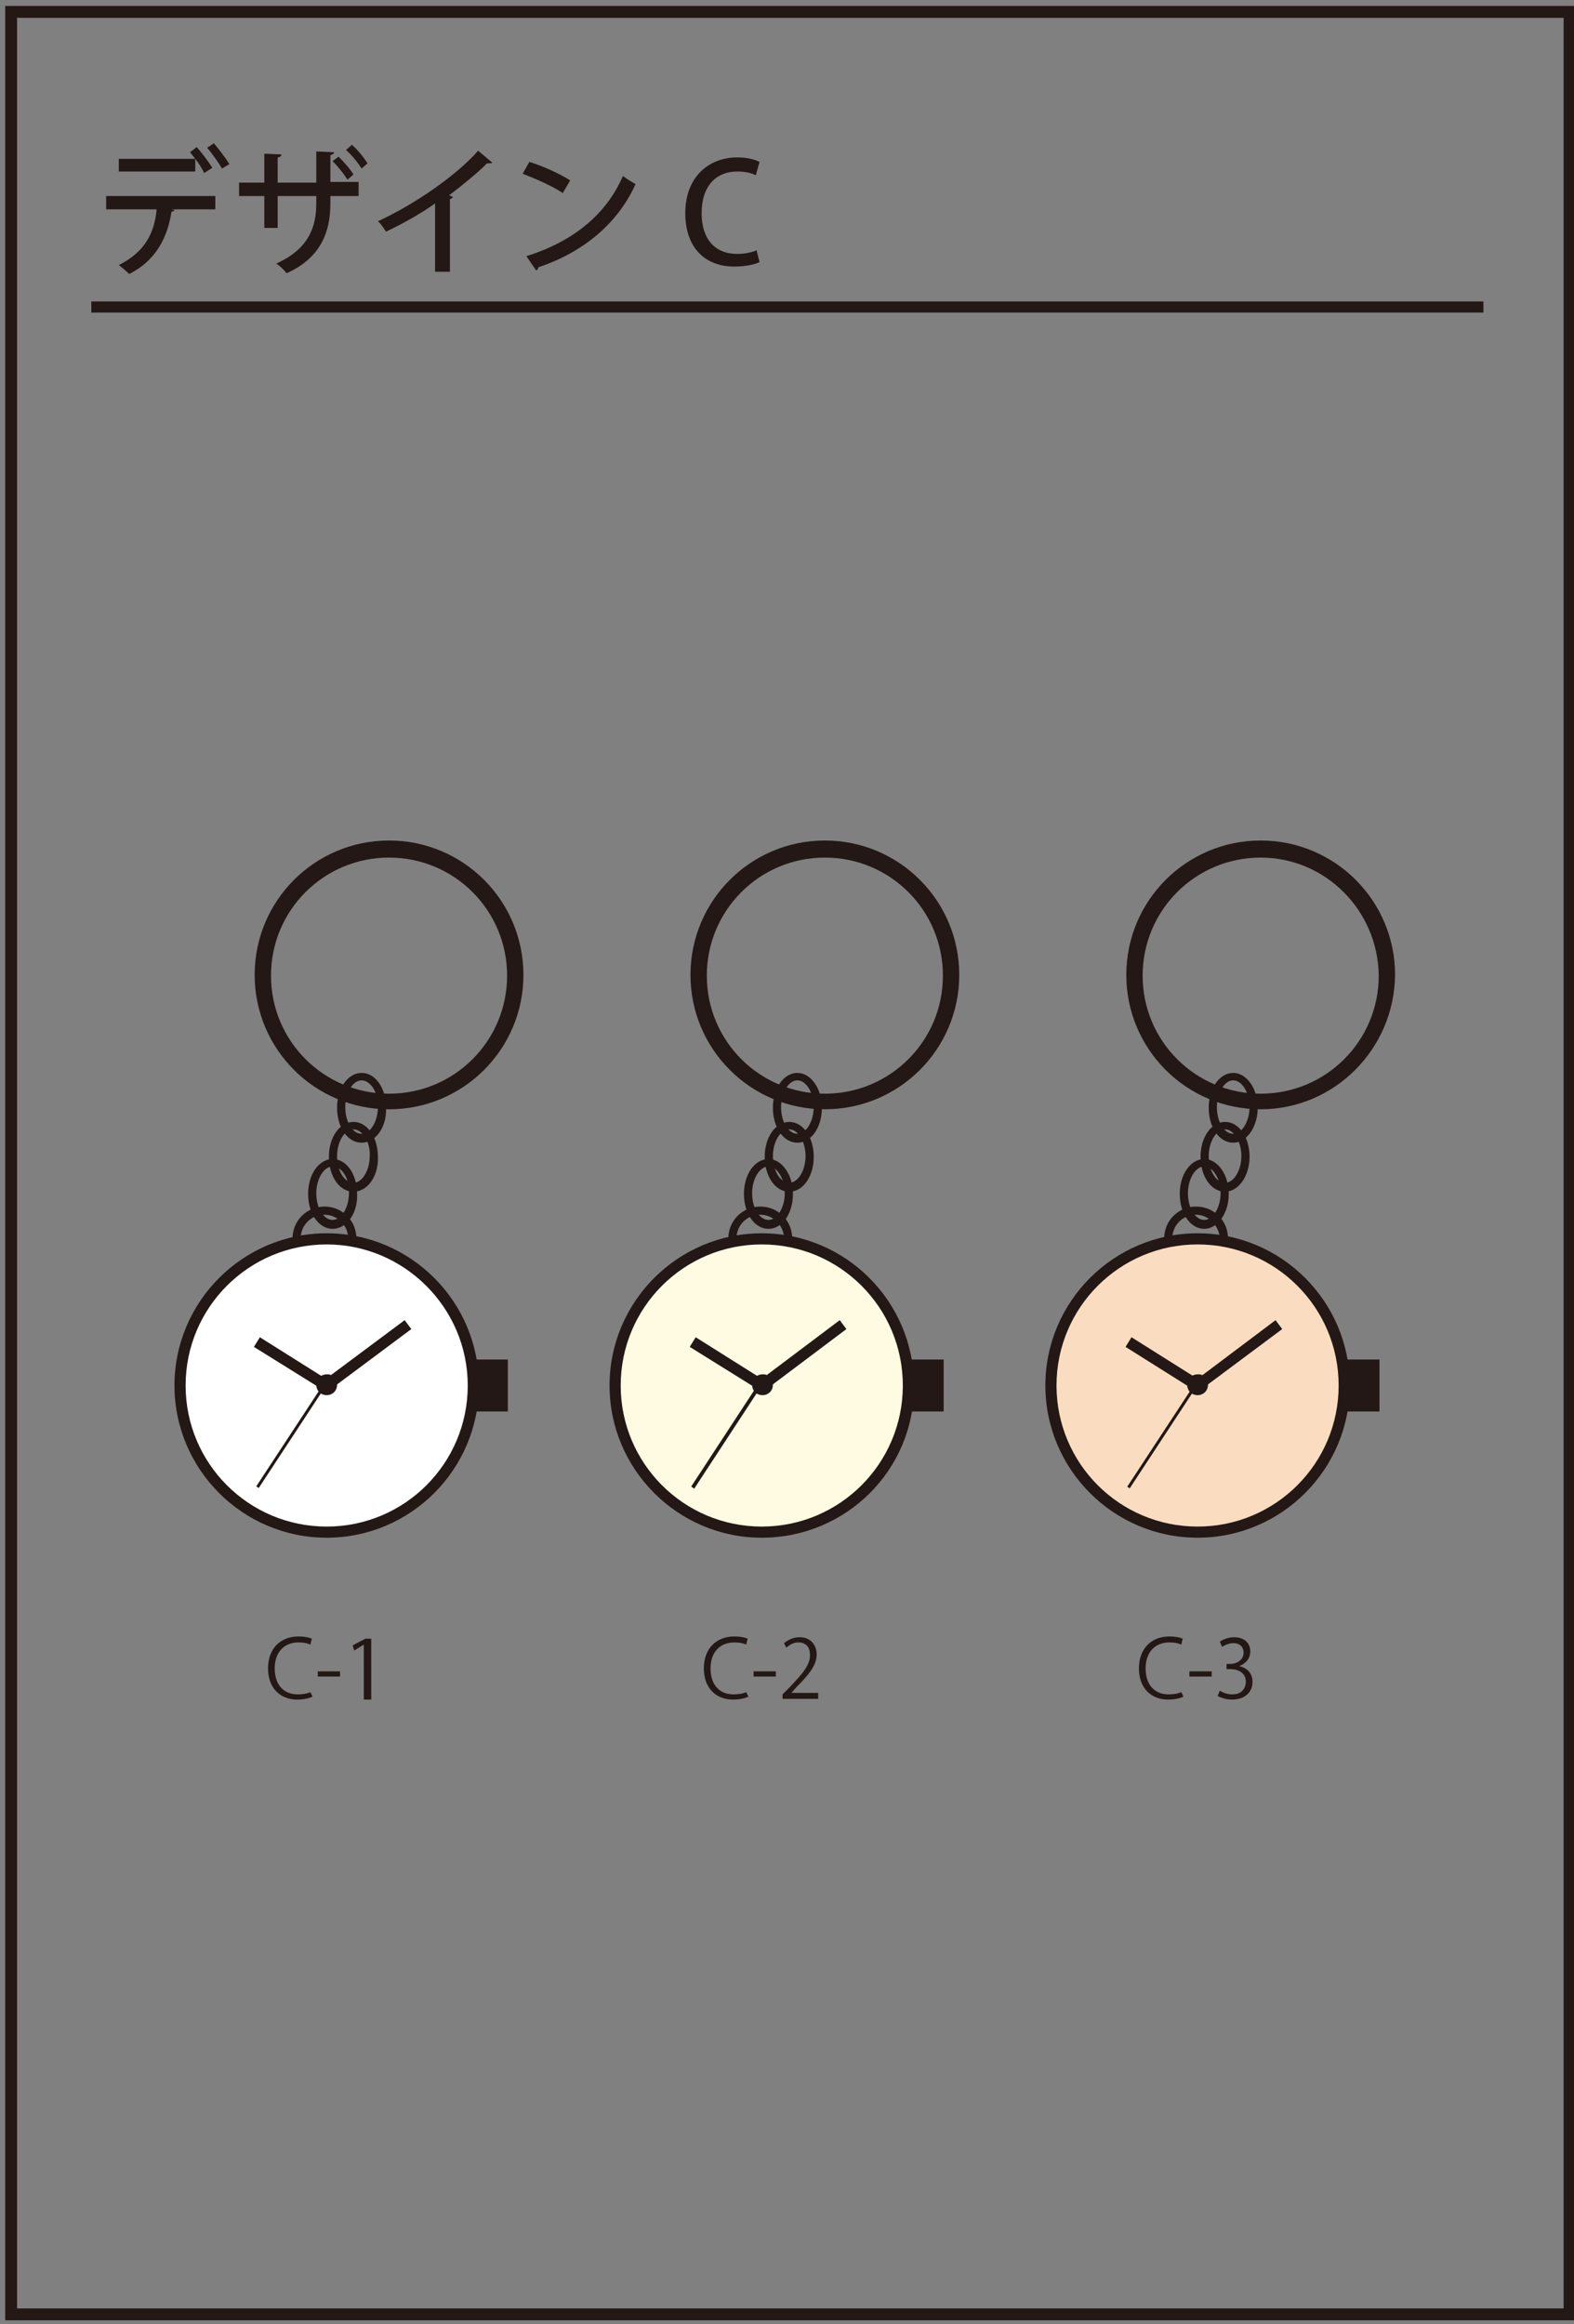
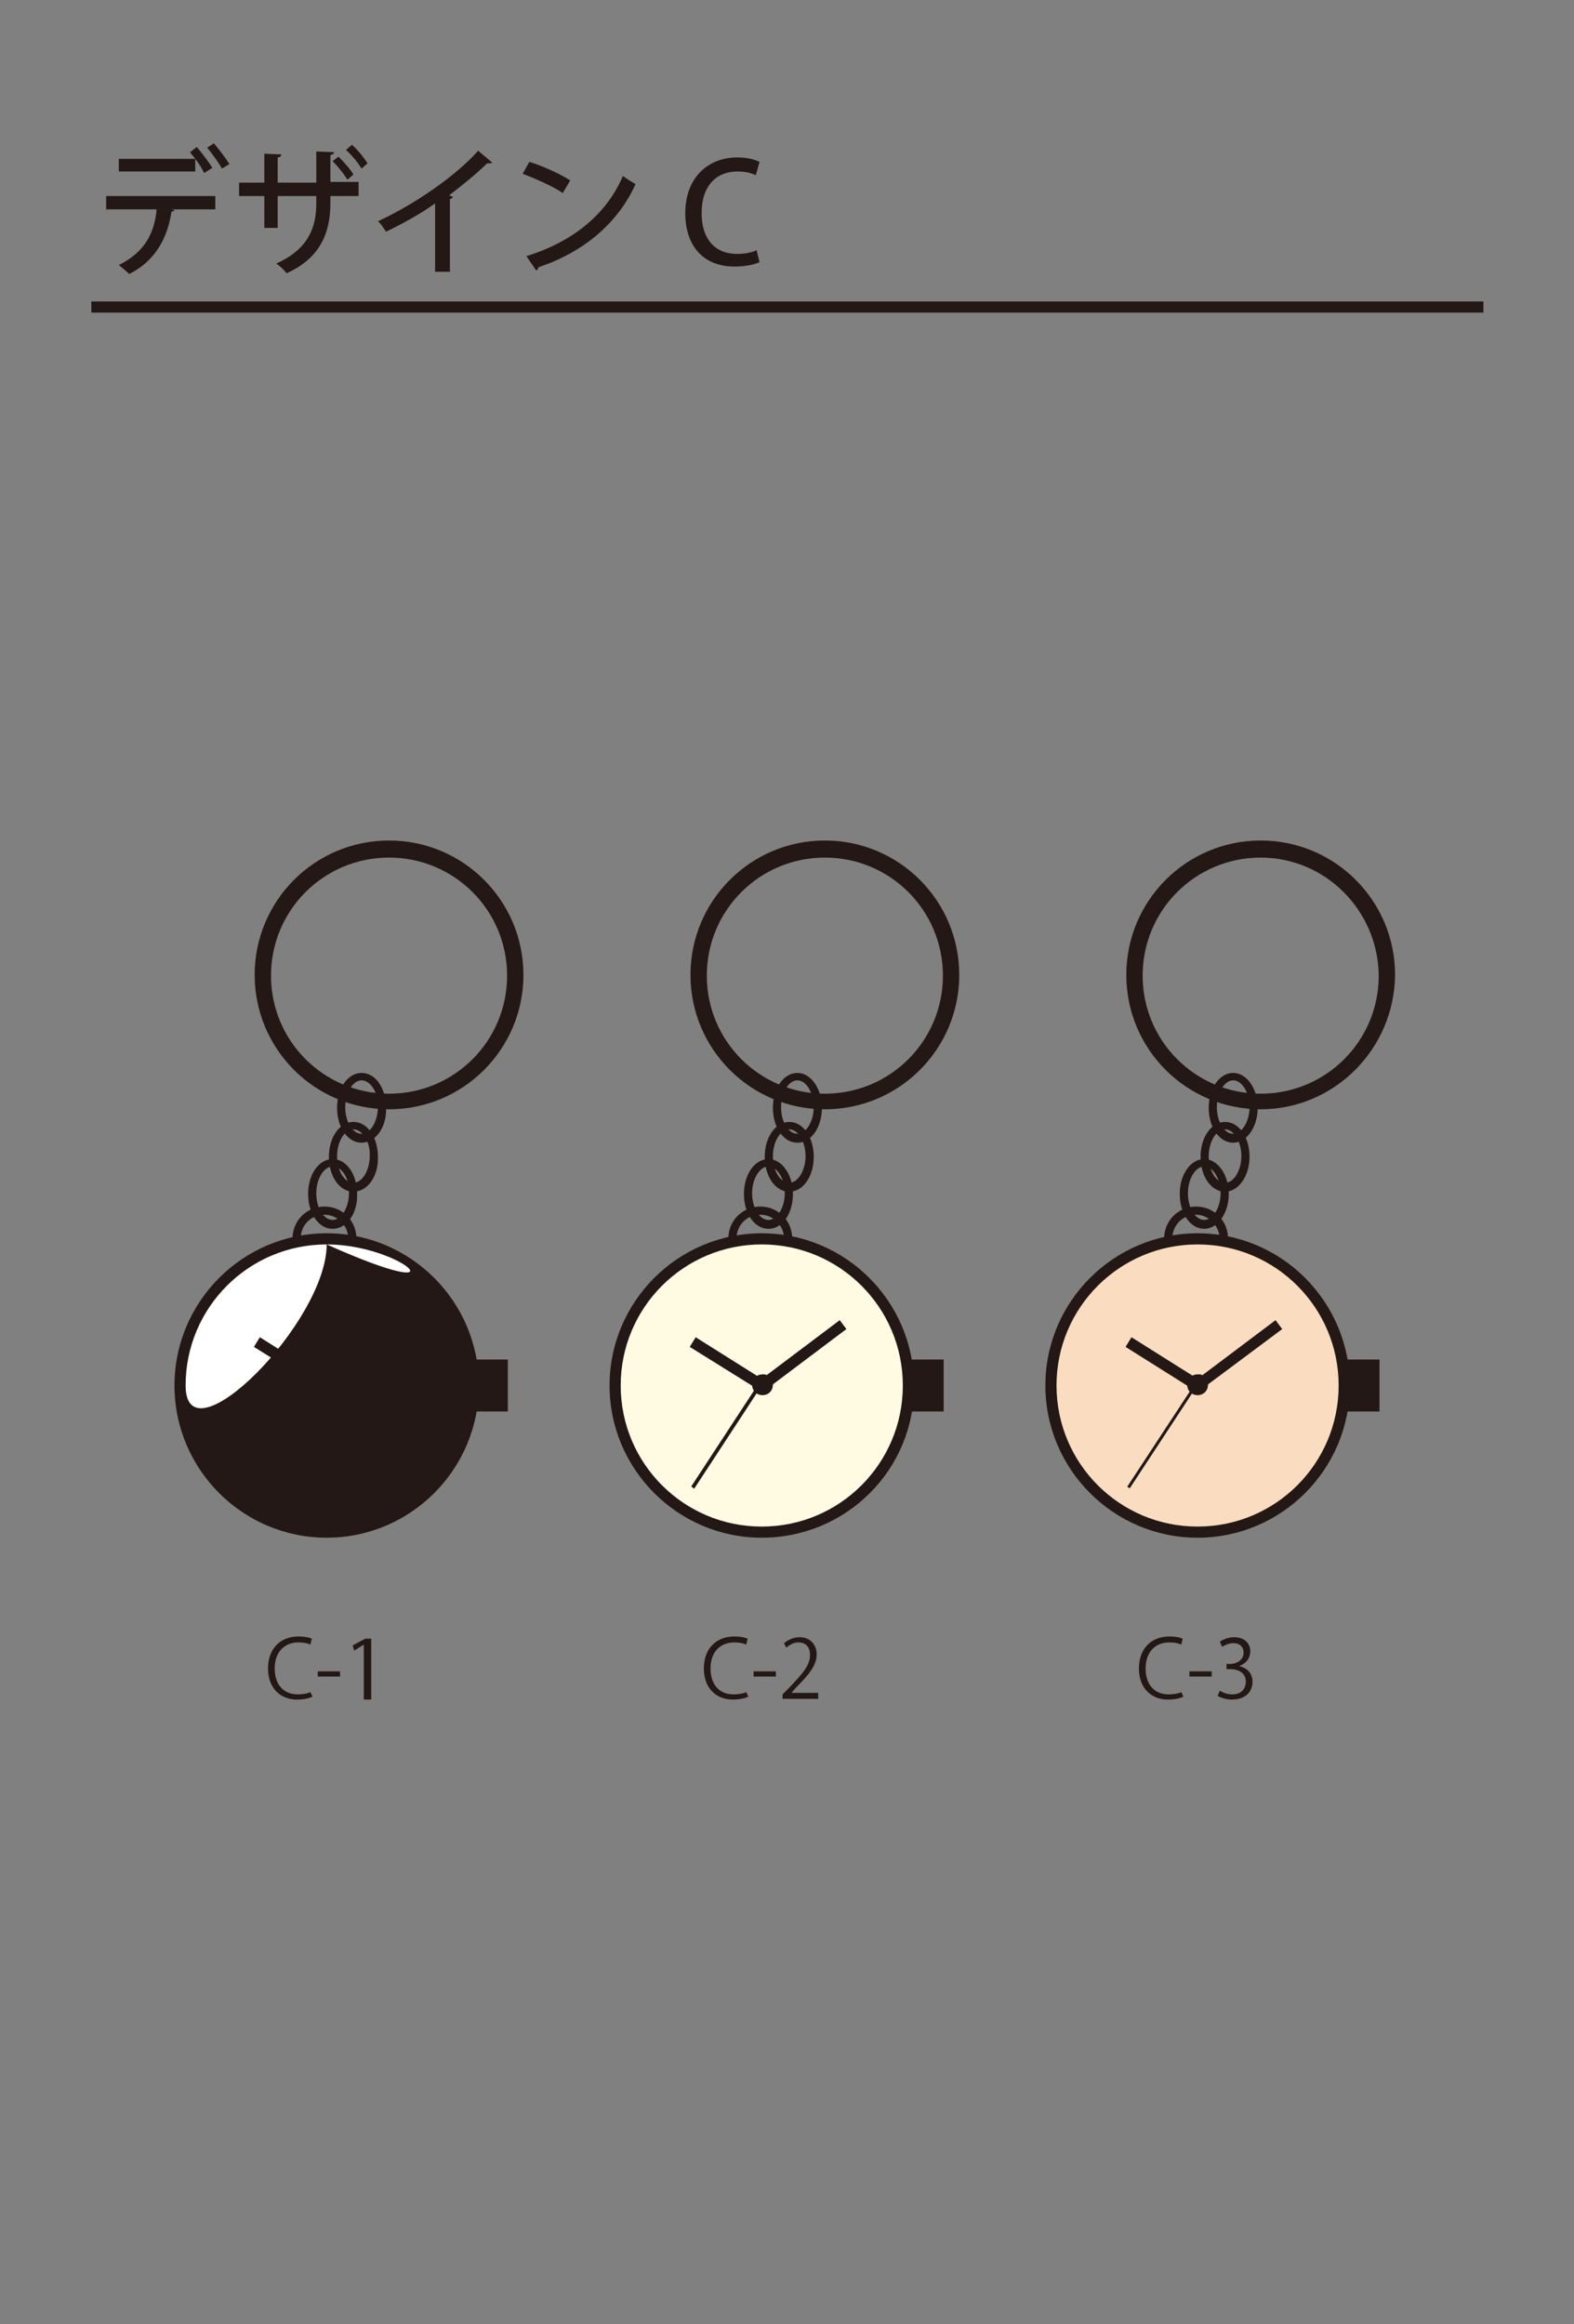
<svg xmlns="http://www.w3.org/2000/svg" version="1.1" id="レイヤー_1" x="0px" y="0px" viewBox="0 0 212 313" style="enable-background:new 0 0 212 313;" xml:space="preserve">
  <rect x="0" y="0" width="212" height="313" fill="#808080" stroke="none" />
  <style type="text/css">
	.st0{fill:#231815;}
	.st1{fill:#FFFFFF;}
	.st2{fill:#FFFBE3;}
	.st3{fill:#FADDC0;}
	.st4{fill:none;}
</style>
  <path class="st0" d="M102.4,171.1c-2.4,0-4.3-1.9-4.3-4.3c0-2.4,1.9-4.3,4.3-4.3c2.4,0,4.3,1.9,4.3,4.3  C106.7,169.2,104.8,171.1,102.4,171.1z M102.4,163.6c-1.8,0-3.2,1.4-3.2,3.2c0,1.8,1.4,3.2,3.2,3.2c1.8,0,3.2-1.4,3.2-3.2  C105.6,165.1,104.2,163.6,102.4,163.6z" />
  <path class="st0" d="M111.1,149.4c-10,0-18.1-8.1-18.1-18.1c0-10,8.1-18.1,18.1-18.1c10,0,18.1,8.1,18.1,18.1  C129.2,141.3,121.1,149.4,111.1,149.4z M111.1,115.5c-8.8,0-15.9,7.1-15.9,15.9c0,8.8,7.1,15.9,15.9,15.9c8.8,0,15.9-7.1,15.9-15.9  C127,122.6,119.9,115.5,111.1,115.5z" />
  <path class="st0" d="M107.4,153.9c-1.9,0-3.3-2.1-3.3-4.7c0-2.7,1.5-4.7,3.3-4.7s3.3,2.1,3.3,4.7  C110.7,151.8,109.3,153.9,107.4,153.9z M107.4,145.5c-1.2,0-2.2,1.7-2.2,3.6c0,2,1,3.6,2.2,3.6c1.2,0,2.2-1.7,2.2-3.6  C109.6,147.2,108.6,145.5,107.4,145.5z" />
  <path class="st0" d="M106.3,160.5c-1.9,0-3.3-2.1-3.3-4.7c0-2.7,1.5-4.7,3.3-4.7c1.9,0,3.3,2.1,3.3,4.7  C109.6,158.4,108.2,160.5,106.3,160.5z M106.3,152.1c-1.2,0-2.2,1.7-2.2,3.6c0,2,1,3.6,2.2,3.6c1.2,0,2.2-1.7,2.2-3.6  C108.5,153.8,107.5,152.1,106.3,152.1z" />
  <path class="st0" d="M103.5,165.5c-1.9,0-3.3-2.1-3.3-4.7c0-2.7,1.5-4.7,3.3-4.7s3.3,2.1,3.3,4.7  C106.8,163.4,105.4,165.5,103.5,165.5z M103.5,157.1c-1.2,0-2.2,1.7-2.2,3.6c0,2,1,3.6,2.2,3.6c1.2,0,2.2-1.7,2.2-3.6  C105.7,158.8,104.7,157.1,103.5,157.1z" />
  <path class="st0" d="M161.1,171.1c-2.4,0-4.3-1.9-4.3-4.3c0-2.4,1.9-4.3,4.3-4.3c2.4,0,4.3,1.9,4.3,4.3  C165.3,169.2,163.4,171.1,161.1,171.1z M161.1,163.6c-1.8,0-3.2,1.4-3.2,3.2c0,1.8,1.4,3.2,3.2,3.2c1.8,0,3.2-1.4,3.2-3.2  C164.2,165.1,162.8,163.6,161.1,163.6z" />
  <path class="st0" d="M169.8,149.4c-10,0-18.1-8.1-18.1-18.1c0-10,8.1-18.1,18.1-18.1c10,0,18.1,8.1,18.1,18.1  C187.8,141.3,179.7,149.4,169.8,149.4z M169.8,115.5c-8.8,0-15.9,7.1-15.9,15.9c0,8.8,7.1,15.9,15.9,15.9c8.8,0,15.9-7.1,15.9-15.9  C185.6,122.6,178.5,115.5,169.8,115.5z" />
  <path class="st0" d="M166.1,153.9c-1.9,0-3.3-2.1-3.3-4.7c0-2.7,1.5-4.7,3.3-4.7s3.3,2.1,3.3,4.7  C169.4,151.8,167.9,153.9,166.1,153.9z M166.1,145.5c-1.2,0-2.2,1.7-2.2,3.6c0,2,1,3.6,2.2,3.6c1.2,0,2.2-1.7,2.2-3.6  C168.3,147.2,167.3,145.5,166.1,145.5z" />
  <path class="st0" d="M165,160.5c-1.9,0-3.3-2.1-3.3-4.7c0-2.7,1.5-4.7,3.3-4.7c1.9,0,3.3,2.1,3.3,4.7  C168.3,158.4,166.8,160.5,165,160.5z M165,152.1c-1.2,0-2.2,1.7-2.2,3.6c0,2,1,3.6,2.2,3.6c1.2,0,2.2-1.7,2.2-3.6  C167.2,153.8,166.2,152.1,165,152.1z" />
  <path class="st0" d="M162.2,165.5c-1.9,0-3.3-2.1-3.3-4.7c0-2.7,1.5-4.7,3.3-4.7s3.3,2.1,3.3,4.7C165.5,163.4,164,165.5,162.2,165.5  z M162.2,157.1c-1.2,0-2.2,1.7-2.2,3.6c0,2,1,3.6,2.2,3.6c1.2,0,2.2-1.7,2.2-3.6C164.4,158.8,163.4,157.1,162.2,157.1z" />
  <path class="st0" d="M43.7,171.1c-2.4,0-4.3-1.9-4.3-4.3c0-2.4,1.9-4.3,4.3-4.3c2.4,0,4.3,1.9,4.3,4.3  C48,169.2,46.1,171.1,43.7,171.1z M43.7,163.6c-1.8,0-3.2,1.4-3.2,3.2c0,1.8,1.4,3.2,3.2,3.2c1.8,0,3.2-1.4,3.2-3.2  C46.9,165.1,45.5,163.6,43.7,163.6z" />
  <g>
    <path class="st0" d="M14.3,28.1v-1.7H29v1.8h-5.9l0.4,0.1c0,0.1-0.2,0.2-0.4,0.2c-0.5,3.2-1.9,6.5-5.7,8.4c-0.3-0.3-1-0.9-1.4-1.2   c3.6-1.8,4.8-4.4,5.1-7.5H14.3z M27.5,23.3c-0.3-0.6-0.7-1.3-1.2-1.9v1.7H16v-1.7h10.3c-0.2-0.3-0.5-0.6-0.7-0.9l0.9-0.7   c0.7,0.8,1.6,2,2.1,2.8L27.5,23.3z M29.9,22.7c-0.4-0.7-1.3-2-2-2.8l0.9-0.6c0.7,0.8,1.6,2,2.1,2.8L29.9,22.7z" />
    <path class="st0" d="M48.3,26.4h-3.8v1c0,3.7-1.2,7.3-5.9,9.4c-0.3-0.4-0.9-1-1.4-1.3c4.5-2,5.4-5.1,5.4-8.1v-1h-5.2v4.3h-1.8v-4.3   h-3.4v-1.8h3.4v-3.9l2.3,0.1c0,0.2-0.2,0.4-0.5,0.4v3.4h5.2v-4.2l2.4,0.1c0,0.2-0.2,0.3-0.5,0.4v3.6h3.8V26.4z M45.6,21.1   c0.7,0.7,1.6,1.7,2,2.4l-0.8,0.7c-0.5-0.8-1.3-1.8-2-2.5L45.6,21.1z M47.4,19.5c0.8,0.7,1.6,1.7,2.1,2.5l-0.8,0.7   c-0.5-0.8-1.3-1.8-2.1-2.5L47.4,19.5z" />
    <path class="st0" d="M66.3,21.9C66.2,22,66,22,65.8,22c-0.1,0-0.1,0-0.2,0c-1.4,1.4-3.4,3-5.1,4.3c0.2,0.1,0.4,0.2,0.5,0.2   c0,0.1-0.2,0.3-0.4,0.3v9.8h-2v-9.2c-1.8,1.3-4.3,2.7-6.6,3.8c-0.3-0.4-0.7-1.1-1.1-1.4c5-2.3,10.6-6.2,13.5-9.5L66.3,21.9z" />
    <path class="st0" d="M71.3,21.8c1.9,0.6,4.1,1.6,5.5,2.5l-1,1.7c-1.3-0.9-3.6-1.9-5.4-2.6L71.3,21.8z M70.9,34.5   c6.4-2,10.8-5.7,13-10.8c0.5,0.4,1.2,0.8,1.7,1.1c-2.3,5.1-6.8,9.1-13.1,11.2c0,0.2-0.1,0.4-0.3,0.4L70.9,34.5z" />
    <path class="st0" d="M102.3,35.3c-0.6,0.3-1.8,0.6-3.4,0.6c-4,0-6.6-2.6-6.6-7.2c0-4.8,3.1-7.5,7-7.5c1.6,0,2.6,0.4,3,0.6l-0.5,1.8   c-0.6-0.3-1.4-0.5-2.5-0.5c-2.8,0-4.8,1.9-4.8,5.6c0,3.5,1.8,5.5,4.8,5.5c1,0,2-0.2,2.6-0.5L102.3,35.3z" />
  </g>
-   <path class="st0" d="M212.1,312.5H0.7V0.8h211.4V312.5z M2.3,310.9h208.3V2.4H2.3V310.9z" />
  <rect x="63.7" y="183.1" class="st0" width="4.7" height="7" />
  <g>
    <path class="st1" d="M63.7,186.6c0,10.9-8.9,19.8-19.8,19.8s-19.8-8.9-19.8-19.8c0-10.9,8.9-19.8,19.8-19.8S63.7,175.7,63.7,186.6z   " />
-     <path class="st0" d="M44,207.1c-11.3,0-20.5-9.2-20.5-20.5c0-11.3,9.2-20.5,20.5-20.5c11.3,0,20.5,9.2,20.5,20.5   C64.5,197.9,55.3,207.1,44,207.1z M44,167.6c-10.5,0-19,8.5-19,19c0,10.5,8.5,19,19,19s19-8.5,19-19C63,176.1,54.4,167.6,44,167.6z   " />
+     <path class="st0" d="M44,207.1c-11.3,0-20.5-9.2-20.5-20.5c0-11.3,9.2-20.5,20.5-20.5c11.3,0,20.5,9.2,20.5,20.5   C64.5,197.9,55.3,207.1,44,207.1z M44,167.6c-10.5,0-19,8.5-19,19s19-8.5,19-19C63,176.1,54.4,167.6,44,167.6z   " />
  </g>
  <polygon class="st0" points="44,187.5 34.2,181.4 35,180.1 43.9,185.7 54.5,177.8 55.4,179 " />
  <rect x="30.9" y="193.2" transform="matrix(0.549 -0.836 0.836 0.549 -143.965 119.95)" class="st0" width="16.6" height="0.4" />
  <path class="st0" d="M45.4,186.5c0,0.8-0.6,1.4-1.4,1.4c-0.8,0-1.4-0.6-1.4-1.4c0-0.8,0.6-1.4,1.4-1.4  C44.7,185,45.4,185.7,45.4,186.5z" />
  <rect x="122.4" y="183.1" class="st0" width="4.7" height="7" />
  <g>
    <path class="st2" d="M122.4,186.6c0,10.9-8.9,19.8-19.8,19.8c-10.9,0-19.8-8.9-19.8-19.8c0-10.9,8.9-19.8,19.8-19.8   C113.5,166.8,122.4,175.7,122.4,186.6z" />
    <path class="st0" d="M102.6,207.1c-11.3,0-20.5-9.2-20.5-20.5c0-11.3,9.2-20.5,20.5-20.5c11.3,0,20.5,9.2,20.5,20.5   C123.2,197.9,114,207.1,102.6,207.1z M102.6,167.6c-10.5,0-19,8.5-19,19c0,10.5,8.5,19,19,19c10.5,0,19-8.5,19-19   C121.6,176.1,113.1,167.6,102.6,167.6z" />
  </g>
  <polygon class="st0" points="102.7,187.5 92.9,181.4 93.7,180.1 102.6,185.7 113.1,177.8 114,179 " />
  <polygon class="st0" points="93.5,200.5 93.1,200.2 102.2,186.3 102.6,186.6 " />
  <path class="st0" d="M104.1,186.5c0,0.8-0.6,1.4-1.4,1.4c-0.8,0-1.4-0.6-1.4-1.4c0-0.8,0.6-1.4,1.4-1.4  C103.4,185,104.1,185.7,104.1,186.5z" />
  <rect x="181.1" y="183.1" class="st0" width="4.7" height="7" />
  <g>
    <path class="st3" d="M181.1,186.6c0,10.9-8.9,19.8-19.8,19.8c-10.9,0-19.8-8.9-19.8-19.8c0-10.9,8.9-19.8,19.8-19.8   C172.2,166.8,181.1,175.7,181.1,186.6z" />
    <path class="st0" d="M161.3,207.1c-11.3,0-20.5-9.2-20.5-20.5c0-11.3,9.2-20.5,20.5-20.5c11.3,0,20.5,9.2,20.5,20.5   C181.8,197.9,172.6,207.1,161.3,207.1z M161.3,167.6c-10.5,0-19,8.5-19,19c0,10.5,8.5,19,19,19c10.5,0,19-8.5,19-19   C180.3,176.1,171.8,167.6,161.3,167.6z" />
  </g>
  <polygon class="st0" points="161.3,187.5 151.6,181.4 152.4,180.1 161.3,185.7 171.8,177.8 172.7,179 " />
  <rect x="148.2" y="193.2" transform="matrix(0.549 -0.836 0.836 0.549 -91.052 218.059)" class="st0" width="16.6" height="0.4" />
  <path class="st0" d="M162.7,186.5c0,0.8-0.6,1.4-1.4,1.4c-0.8,0-1.4-0.6-1.4-1.4c0-0.8,0.6-1.4,1.4-1.4  C162.1,185,162.7,185.7,162.7,186.5z" />
  <g>
    <path class="st0" d="M42.1,228.5c-0.4,0.2-1.1,0.4-2.1,0.4c-2.1,0-3.9-1.4-3.9-4.2c0-2.7,1.7-4.3,4.1-4.3c1,0,1.6,0.2,1.8,0.3   l-0.2,0.8c-0.4-0.2-0.9-0.3-1.6-0.3c-1.9,0-3.2,1.3-3.2,3.5c0,2.2,1.2,3.5,3.1,3.5c0.6,0,1.3-0.1,1.7-0.3L42.1,228.5z" />
    <path class="st0" d="M42.8,225.1h3v0.7h-3V225.1z" />
    <path class="st0" d="M49,228.8v-7.3h0l-1.3,0.8l-0.2-0.7l1.7-0.9h0.8v8.2H49z" />
  </g>
  <g>
    <path class="st0" d="M100.8,228.5c-0.4,0.2-1.1,0.4-2.1,0.4c-2.1,0-3.9-1.4-3.9-4.2c0-2.7,1.7-4.3,4.1-4.3c1,0,1.6,0.2,1.8,0.3   l-0.2,0.8c-0.4-0.2-0.9-0.3-1.6-0.3c-1.9,0-3.2,1.3-3.2,3.5c0,2.2,1.2,3.5,3.1,3.5c0.6,0,1.3-0.1,1.7-0.3L100.8,228.5z" />
    <path class="st0" d="M101.5,225.1h3v0.7h-3V225.1z" />
    <path class="st0" d="M110.2,228.8h-4.8v-0.6l0.8-0.8c1.9-2,2.9-3.1,2.9-4.5c0-0.9-0.4-1.7-1.6-1.7c-0.7,0-1.2,0.4-1.6,0.7l-0.3-0.6   c0.5-0.4,1.2-0.8,2.1-0.8c1.6,0,2.3,1.2,2.3,2.3c0,1.5-1.1,2.8-2.8,4.5l-0.6,0.7v0h3.6V228.8z" />
  </g>
  <g>
    <path class="st0" d="M159.4,228.5c-0.4,0.2-1.1,0.4-2.1,0.4c-2.1,0-3.9-1.4-3.9-4.2c0-2.7,1.7-4.3,4.1-4.3c1,0,1.6,0.2,1.8,0.3   l-0.2,0.8c-0.4-0.2-0.9-0.3-1.6-0.3c-1.9,0-3.2,1.3-3.2,3.5c0,2.2,1.2,3.5,3.1,3.5c0.6,0,1.3-0.1,1.7-0.3L159.4,228.5z" />
    <path class="st0" d="M160.2,225.1h3v0.7h-3V225.1z" />
    <path class="st0" d="M166.9,224.4c1,0.2,1.8,0.9,1.8,2.1c0,1.3-0.9,2.4-2.8,2.4c-0.8,0-1.6-0.3-1.9-0.5l0.3-0.7   c0.3,0.2,0.9,0.5,1.7,0.5c1.4,0,1.8-1,1.8-1.7c0-1.2-1-1.7-2.1-1.7h-0.5v-0.7h0.5c0.8,0,1.8-0.5,1.8-1.5c0-0.7-0.4-1.3-1.4-1.3   c-0.6,0-1.2,0.3-1.5,0.5l-0.3-0.7c0.4-0.3,1.2-0.6,1.9-0.6c1.5,0,2.2,0.9,2.2,1.9C168.4,223.3,167.9,224,166.9,224.4L166.9,224.4z" />
  </g>
  <rect x="12.3" y="40.6" class="st0" width="187.5" height="1.5" />
  <path class="st0" d="M52.4,149.4c-10,0-18.1-8.1-18.1-18.1c0-10,8.1-18.1,18.1-18.1c10,0,18.1,8.1,18.1,18.1  C70.5,141.3,62.4,149.4,52.4,149.4z M52.4,115.5c-8.8,0-15.9,7.1-15.9,15.9c0,8.8,7.1,15.9,15.9,15.9c8.8,0,15.9-7.1,15.9-15.9  C68.3,122.6,61.2,115.5,52.4,115.5z" />
  <path class="st0" d="M48.7,153.9c-1.9,0-3.3-2.1-3.3-4.7c0-2.7,1.5-4.7,3.3-4.7c1.9,0,3.3,2.1,3.3,4.7  C52.1,151.8,50.6,153.9,48.7,153.9z M48.7,145.5c-1.2,0-2.2,1.7-2.2,3.6c0,2,1,3.6,2.2,3.6c1.2,0,2.2-1.7,2.2-3.6  C51,147.2,49.9,145.5,48.7,145.5z" />
  <path class="st0" d="M47.6,160.5c-1.9,0-3.3-2.1-3.3-4.7c0-2.7,1.5-4.7,3.3-4.7c1.9,0,3.3,2.1,3.3,4.7  C51,158.4,49.5,160.5,47.6,160.5z M47.6,152.1c-1.2,0-2.2,1.7-2.2,3.6c0,2,1,3.6,2.2,3.6c1.2,0,2.2-1.7,2.2-3.6  C49.9,153.8,48.8,152.1,47.6,152.1z" />
  <path class="st0" d="M44.8,165.5c-1.9,0-3.3-2.1-3.3-4.7c0-2.7,1.5-4.7,3.3-4.7c1.9,0,3.3,2.1,3.3,4.7  C48.2,163.4,46.7,165.5,44.8,165.5z M44.8,157.1c-1.2,0-2.2,1.7-2.2,3.6c0,2,1,3.6,2.2,3.6c1.2,0,2.2-1.7,2.2-3.6  C47.1,158.8,46.1,157.1,44.8,157.1z" />
  <rect id="_x3C_スライス_x3E__2_" class="st4" width="213" height="313" />
</svg>